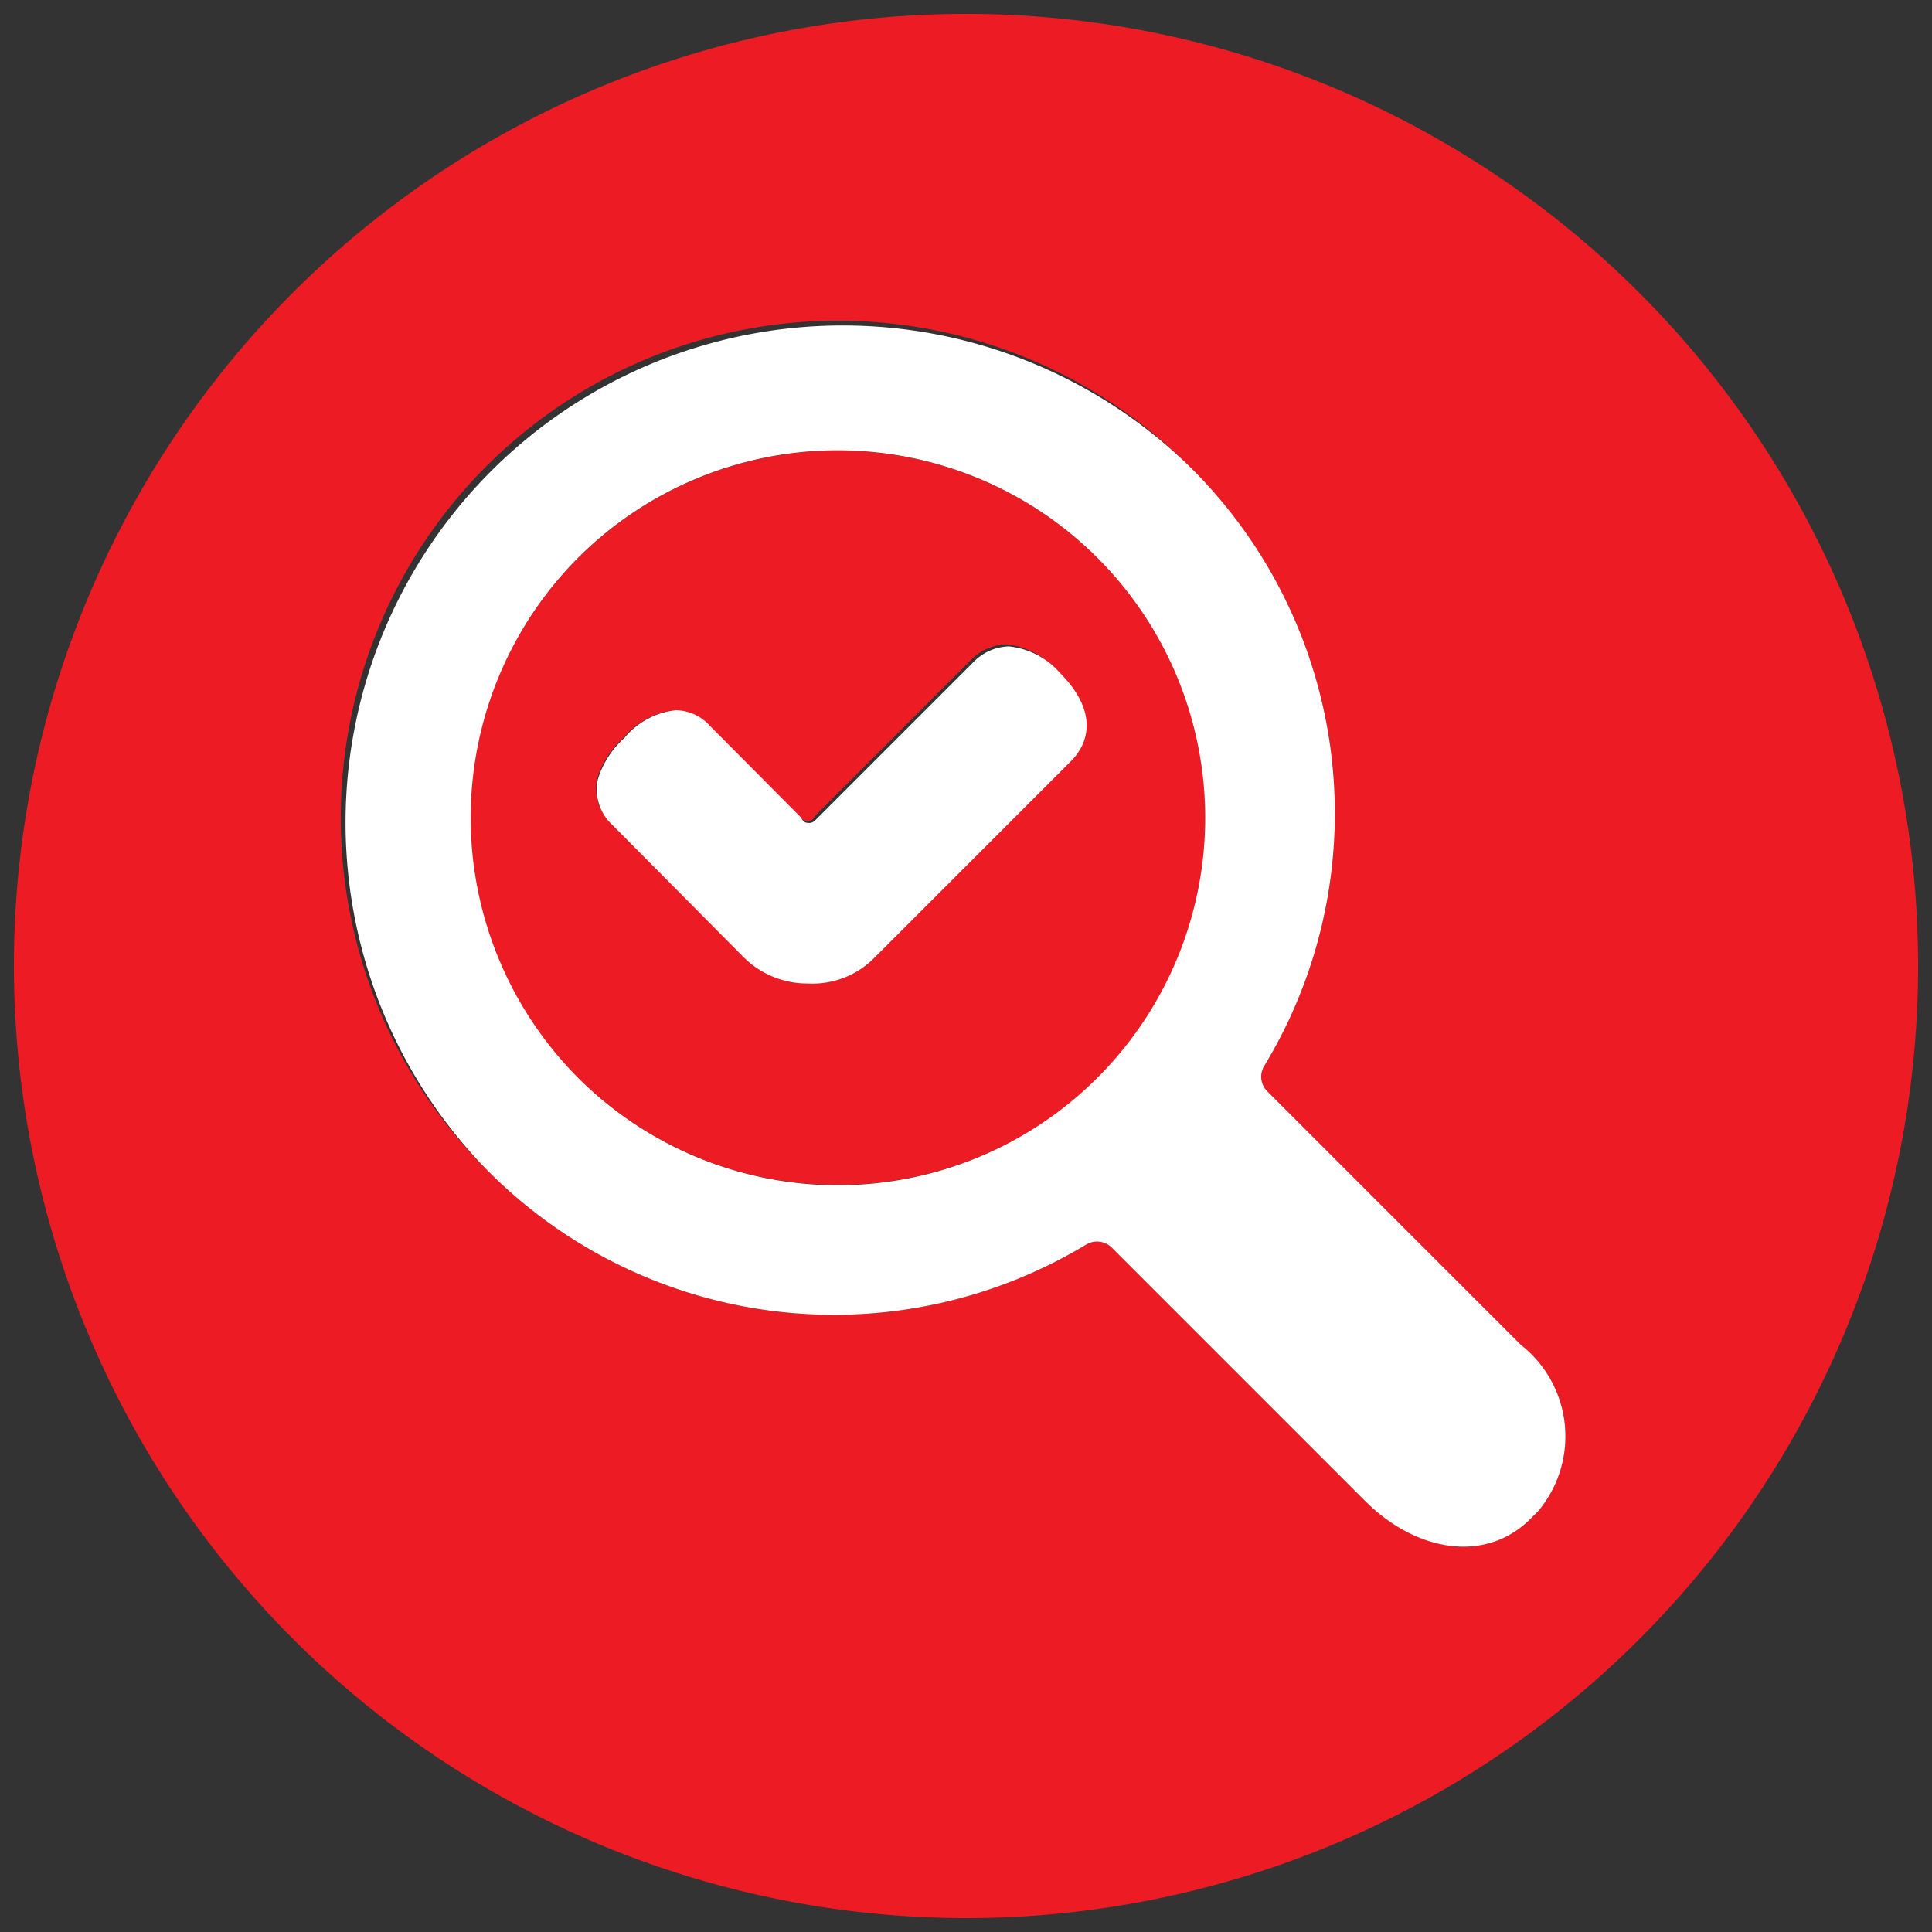
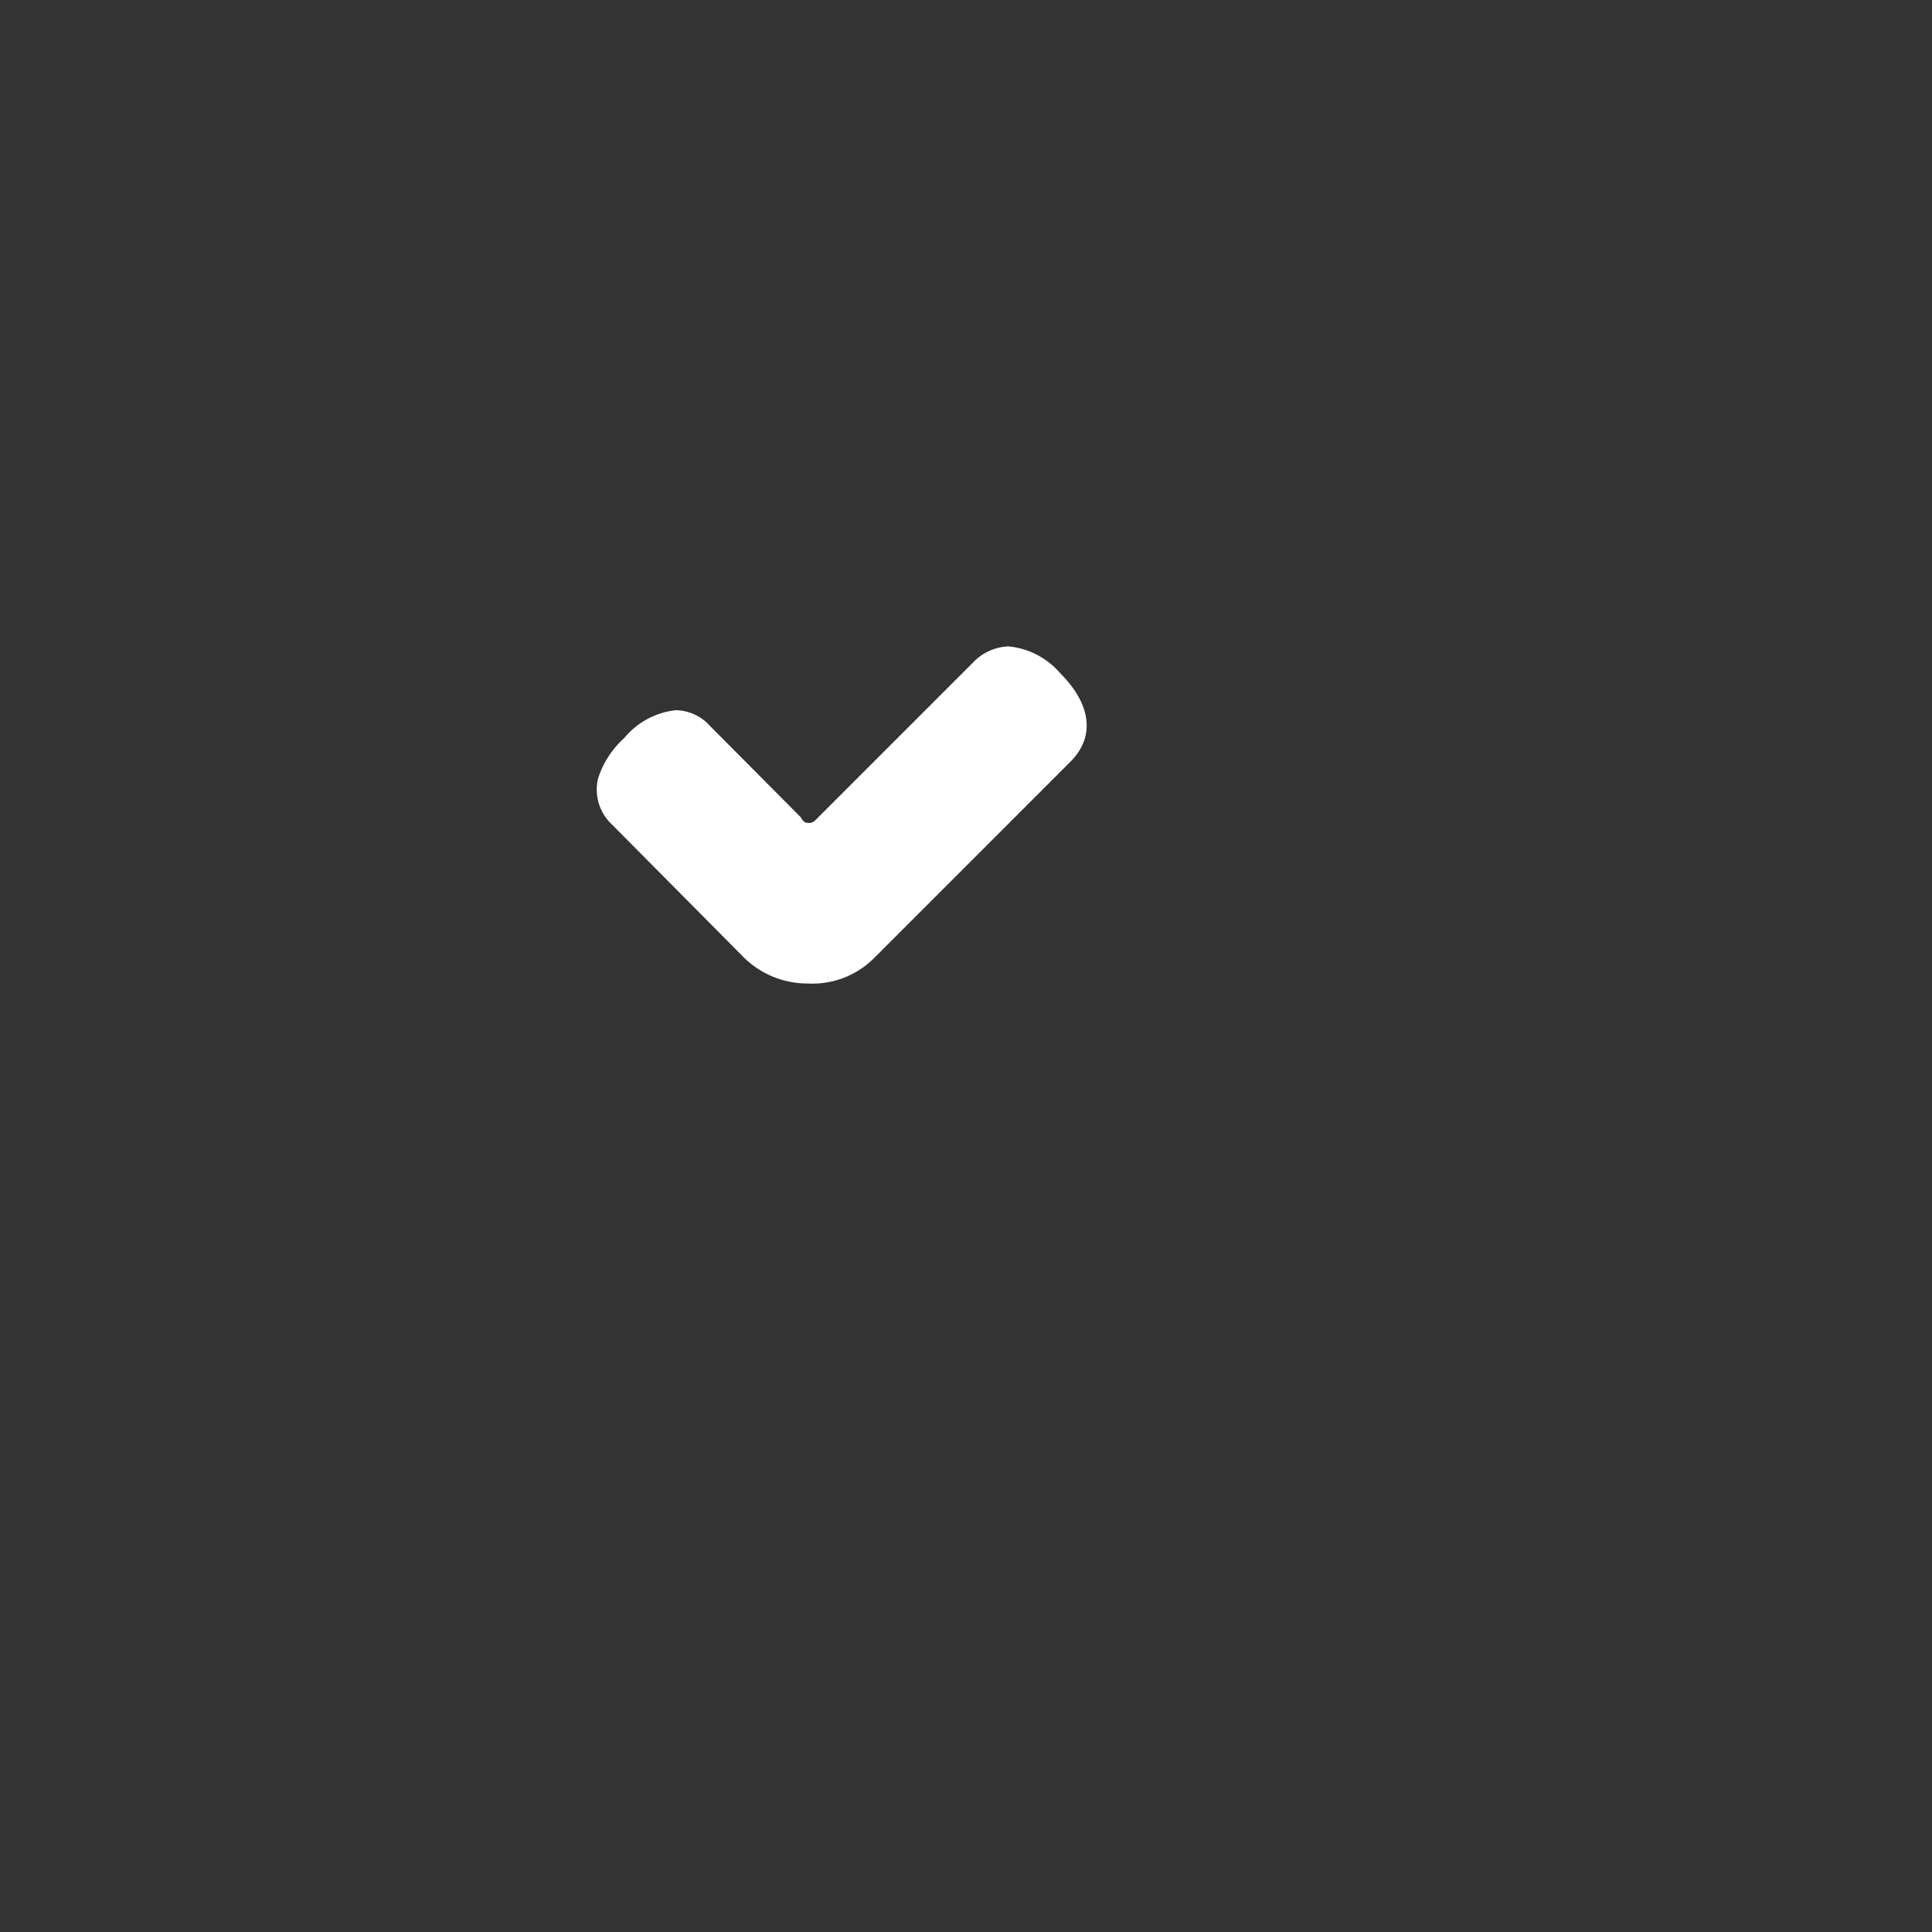
<svg xmlns="http://www.w3.org/2000/svg" id="Layer_1" data-name="Layer 1" viewBox="0 0 37.54 37.54">
  <rect x="0" y="0" width="37.54" height="37.54" fill="#333333" stroke="none" />
  <defs>
    <style>.cls-1{fill:#ed1c24;}.cls-2{fill:#fff;}</style>
  </defs>
  <title>Icones_Analises</title>
-   <path class="cls-1" d="M21.33,20.94a7.14,7.14,0,1,0-10.1,0A7.16,7.16,0,0,0,21.33,20.94ZM11.6,15.13a1.79,1.79,0,0,1,.51-.79,1.51,1.51,0,0,1,1-.54.91.91,0,0,1,.67.31l1.73,1.73c.06.06.1.11.17.11s.11,0,.17-.11l3-3a1,1,0,0,1,.7-.32,1.52,1.52,0,0,1,1,.52c.61.61.68,1.24.2,1.72L17,18.6a1.69,1.69,0,0,1-1.25.51,1.76,1.76,0,0,1-1.28-.54L11.88,16A.93.93,0,0,1,11.6,15.13Z" />
-   <path class="cls-1" d="M18.77,37.27A18.5,18.5,0,1,0,.27,18.77,18.52,18.52,0,0,0,18.77,37.27ZM9.45,9.06a9.66,9.66,0,0,1,13.66,0,9.46,9.46,0,0,1,1.45,11.66.4.4,0,0,0,.07.49l4.92,4.92a2.26,2.26,0,0,1,.34,3.23l-.15.15c-.87.87-2.24.63-3.22-.35l-4.93-4.93a.41.41,0,0,0-.48-.05A9.48,9.48,0,0,1,9.45,22.72,9.66,9.66,0,0,1,9.45,9.06Z" />
-   <path class="cls-2" d="M21.11,24.18a.41.41,0,0,1,.48.05l4.93,4.93c1,1,2.35,1.22,3.22.35l.15-.15a2.26,2.26,0,0,0-.34-3.23l-4.92-4.92a.4.4,0,0,1-.07-.49A9.46,9.46,0,0,0,23.11,9.06,9.66,9.66,0,0,0,9.45,22.72,9.48,9.48,0,0,0,21.11,24.18ZM11.23,10.84a7.14,7.14,0,1,1,0,10.1A7.16,7.16,0,0,1,11.23,10.84Z" />
  <path class="cls-2" d="M14.42,18.57a1.76,1.76,0,0,0,1.28.54A1.69,1.69,0,0,0,17,18.6l3.8-3.8c.48-.48.41-1.11-.2-1.72a1.52,1.52,0,0,0-1-.52,1,1,0,0,0-.7.32l-3,3c-.06.06-.1.11-.17.11s-.11,0-.17-.11L13.8,14.11a.91.91,0,0,0-.67-.31,1.51,1.51,0,0,0-1,.54,1.79,1.79,0,0,0-.51.79.93.93,0,0,0,.28.9Z" />
</svg>